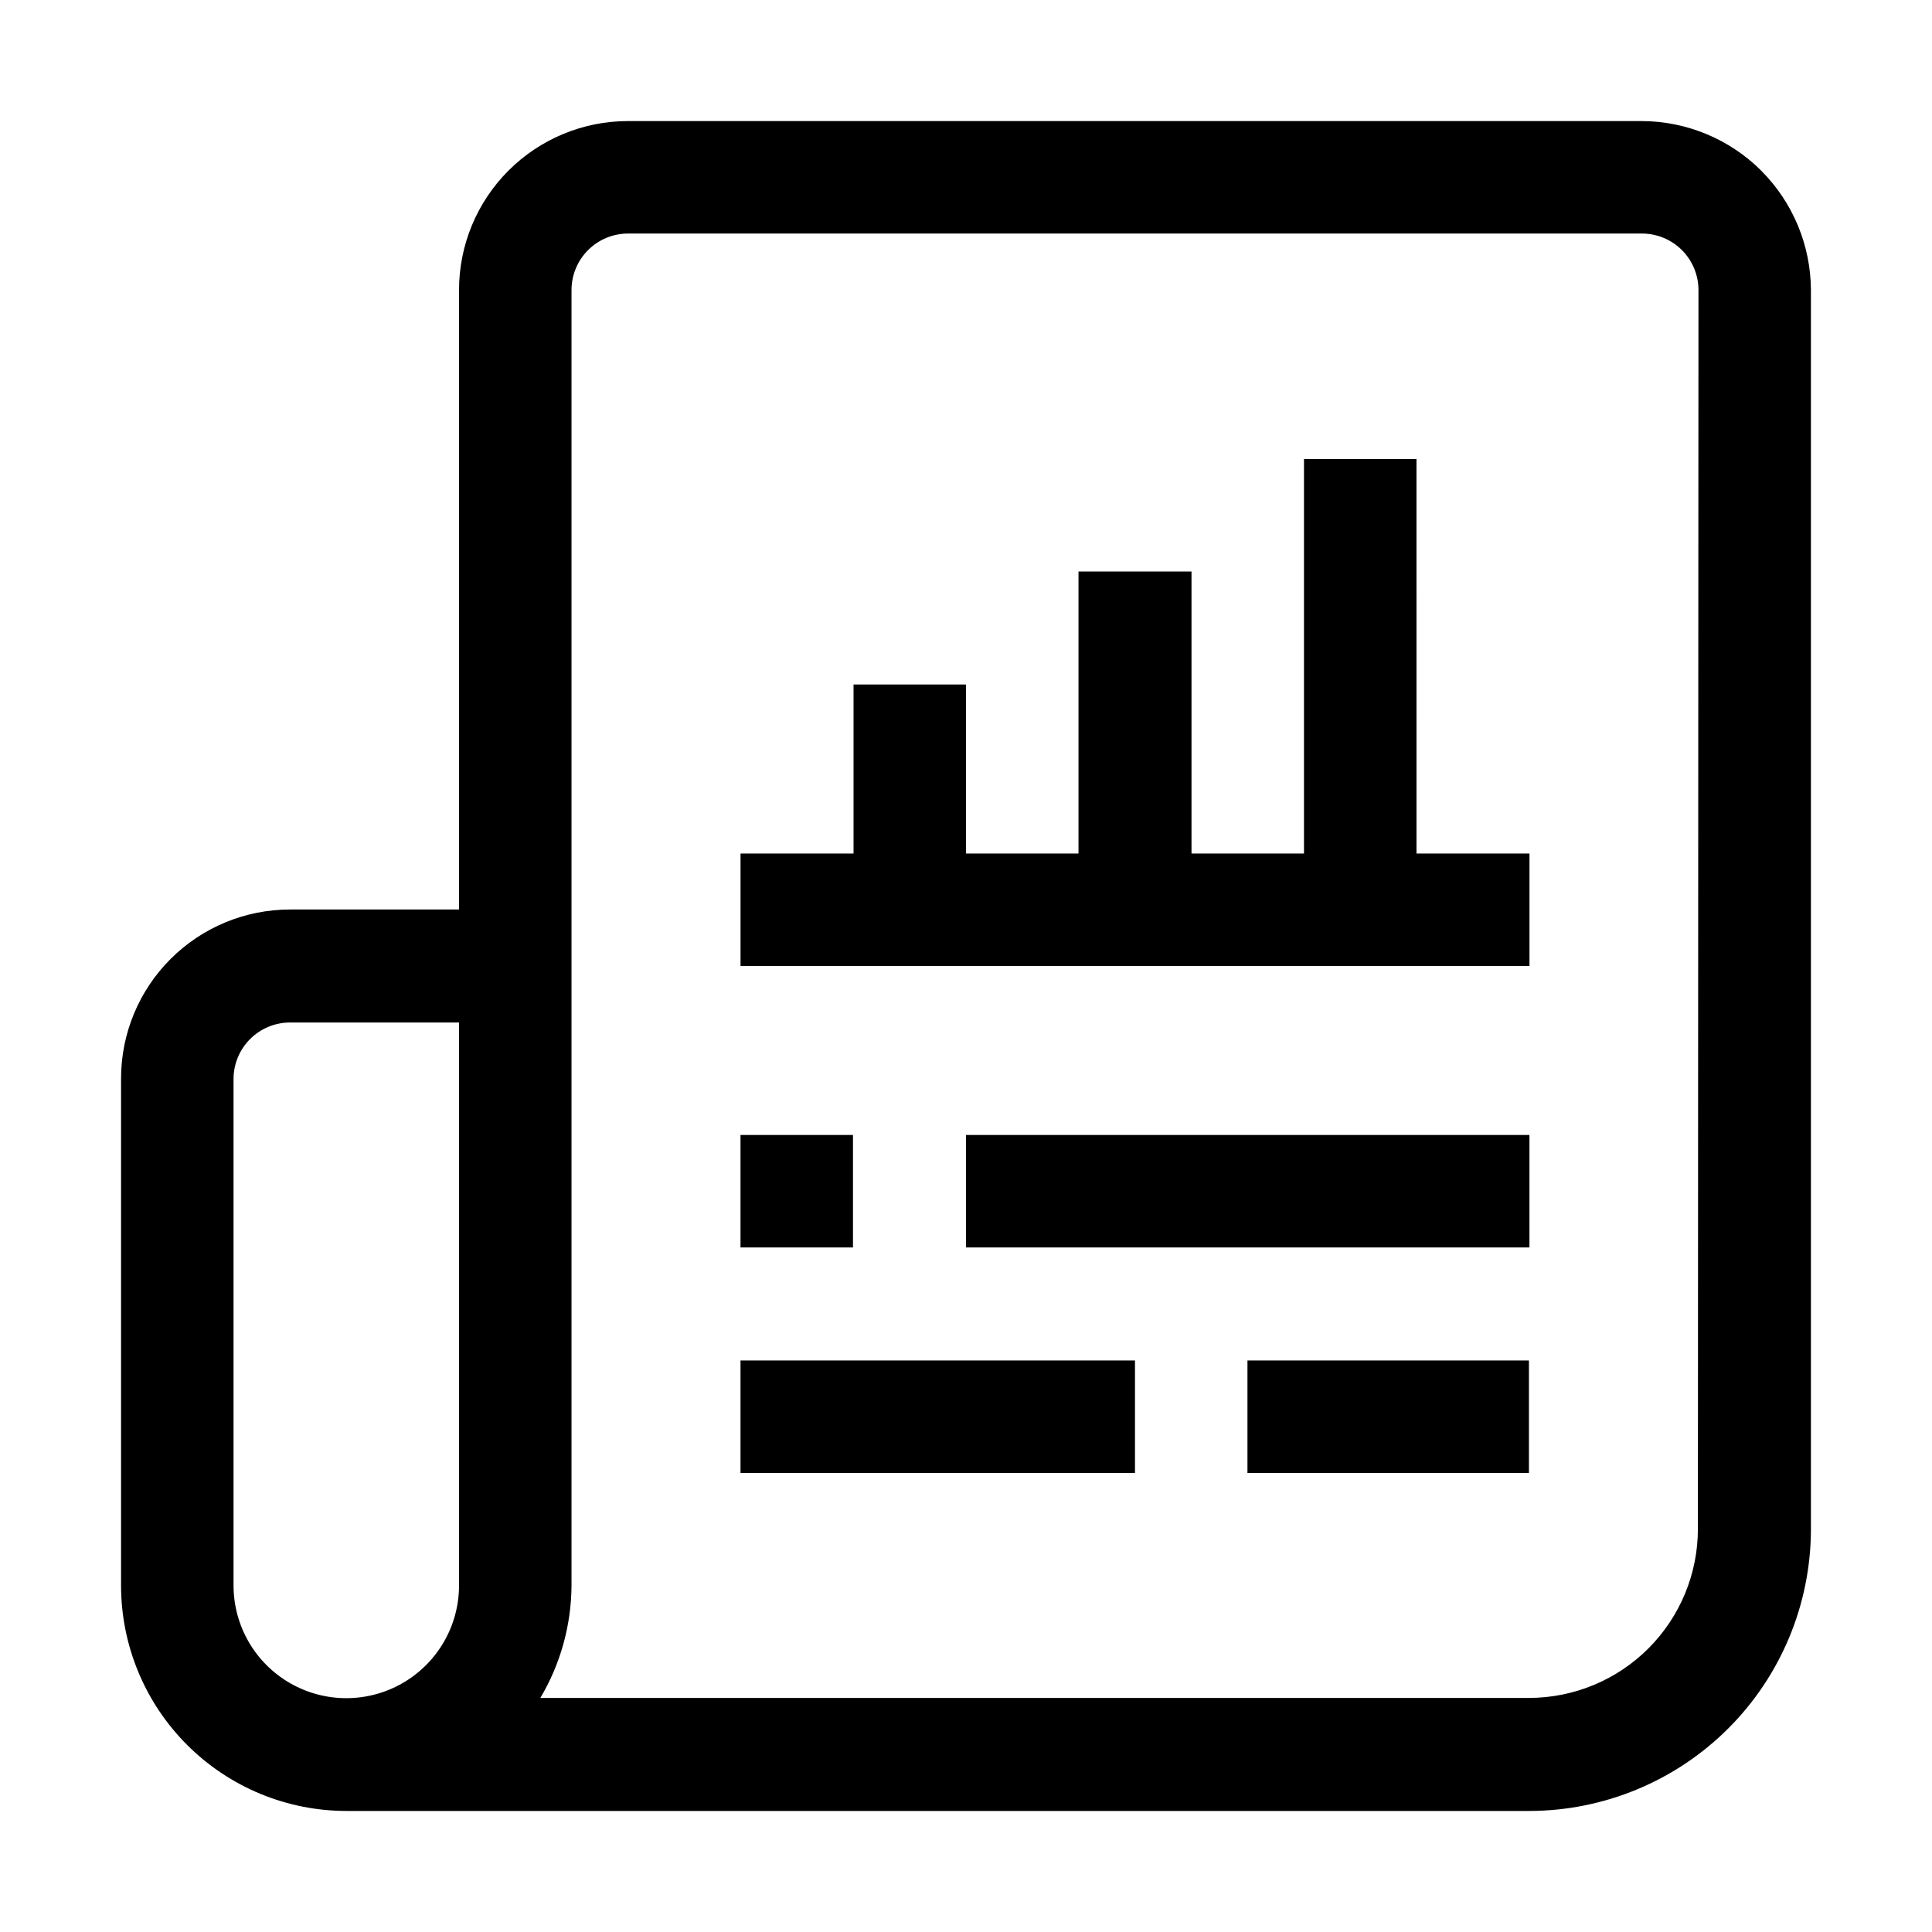
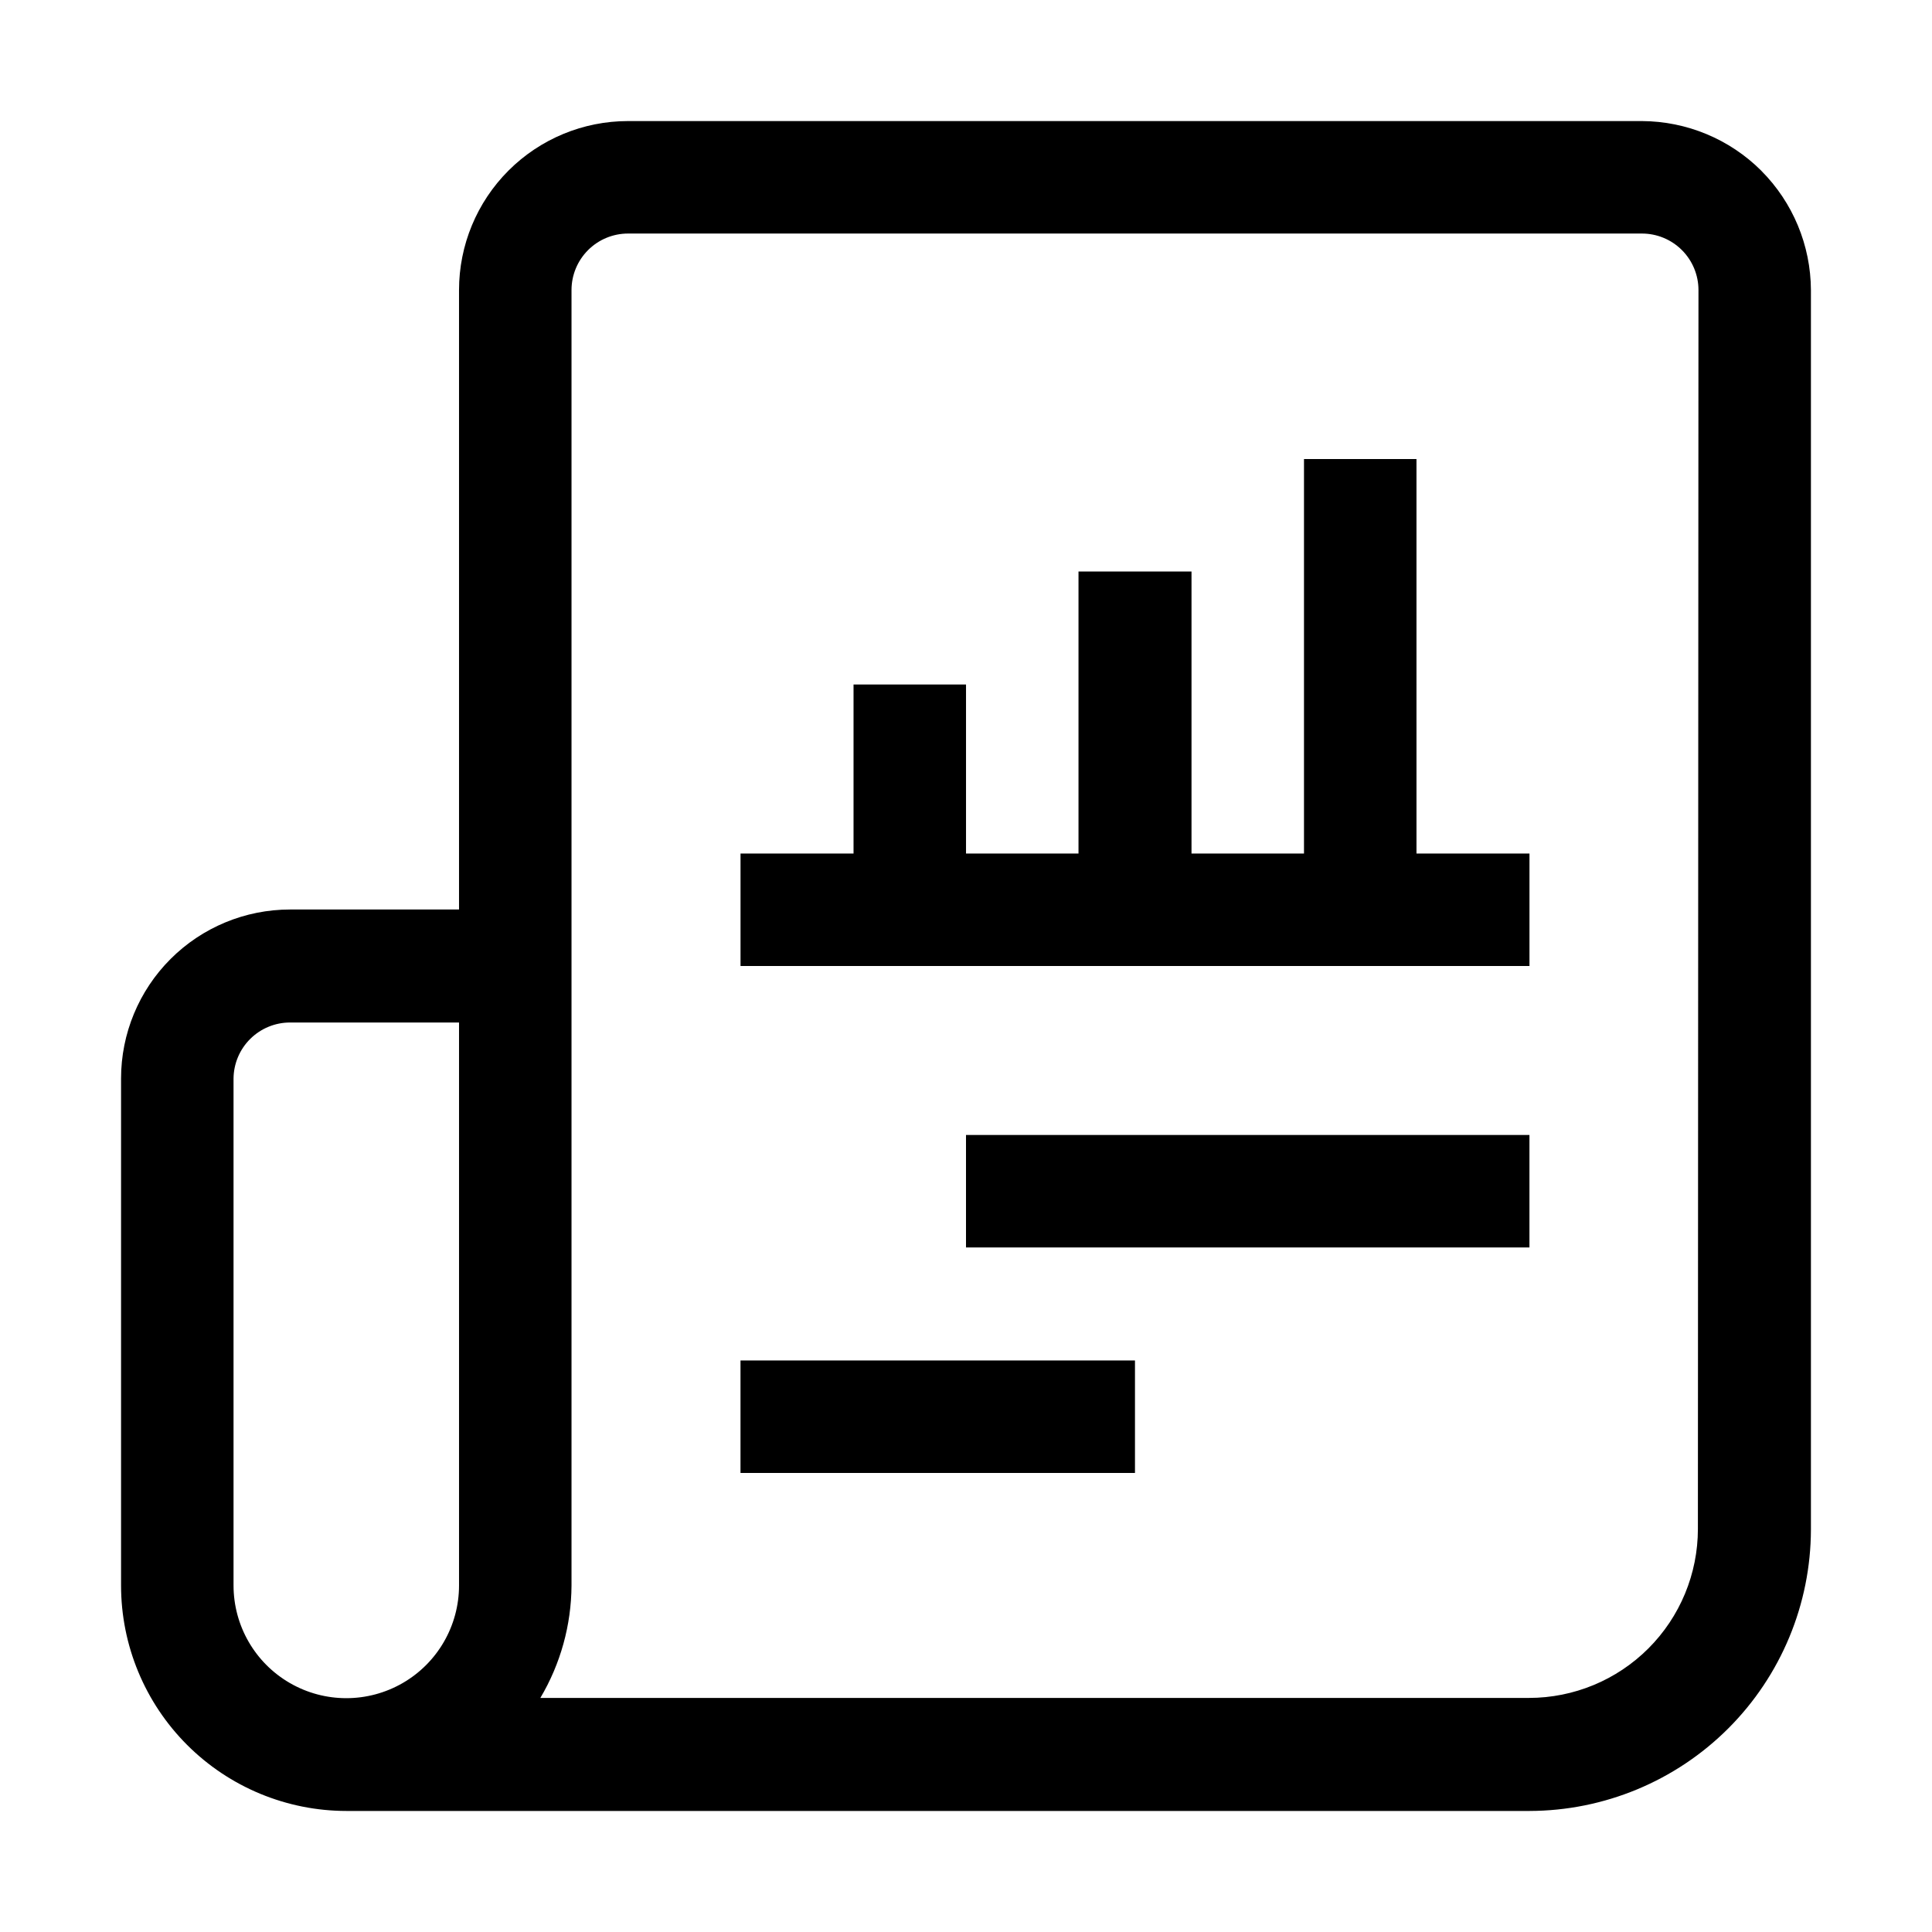
<svg xmlns="http://www.w3.org/2000/svg" fill="#000000" width="800px" height="800px" version="1.1" viewBox="144 144 512 512">
  <g>
    <path d="m519.38 265.65h-29.809v104.54h-29.809v-74.734h-29.949v74.734h-29.809v-44.785h-29.809v44.785h-29.949v29.809h209.08v-29.809h-29.945z" />
    <path d="m610.76 189.24c-8.398-8.379-19.766-13.105-31.629-13.156h-268.7c-11.879 0-23.27 4.719-31.668 13.117-8.398 8.398-13.117 19.789-13.117 31.668v164.16h-44.781c-11.879 0-23.27 4.719-31.668 13.117-8.398 8.398-13.117 19.789-13.117 31.668v134.35c0 15.848 6.297 31.047 17.504 42.254 11.207 11.207 26.406 17.504 42.254 17.504h313.48c19.773-0.039 38.723-7.906 52.707-21.887 13.98-13.984 21.848-32.934 21.887-52.707v-328.45c-0.051-11.863-4.777-23.23-13.156-31.629zm-404.87 374.92v-134.35c0.039-3.949 1.633-7.723 4.438-10.5s6.59-4.336 10.539-4.336h44.781v149.18c0 10.676-5.695 20.539-14.938 25.875-9.246 5.34-20.637 5.34-29.879 0-9.246-5.336-14.941-15.199-14.941-25.875zm388.07-14.973c0 11.875-4.719 23.266-13.117 31.664-8.398 8.398-19.789 13.117-31.664 13.117h-261.98c5.356-9.027 8.203-19.316 8.258-29.809v-343.29c0-3.973 1.578-7.781 4.387-10.59s6.617-4.387 10.59-4.387h268.7c3.973 0 7.781 1.578 10.59 4.387s4.387 6.617 4.387 10.59z" />
-     <path d="m340.24 444.78h29.809v29.809h-29.809z" />
    <path d="m400 444.78h149.32v29.809h-149.32z" />
    <path d="m340.24 504.54h104.54v29.809h-104.54z" />
-     <path d="m474.59 504.54h74.594v29.809h-74.594z" />
  </g>
</svg>